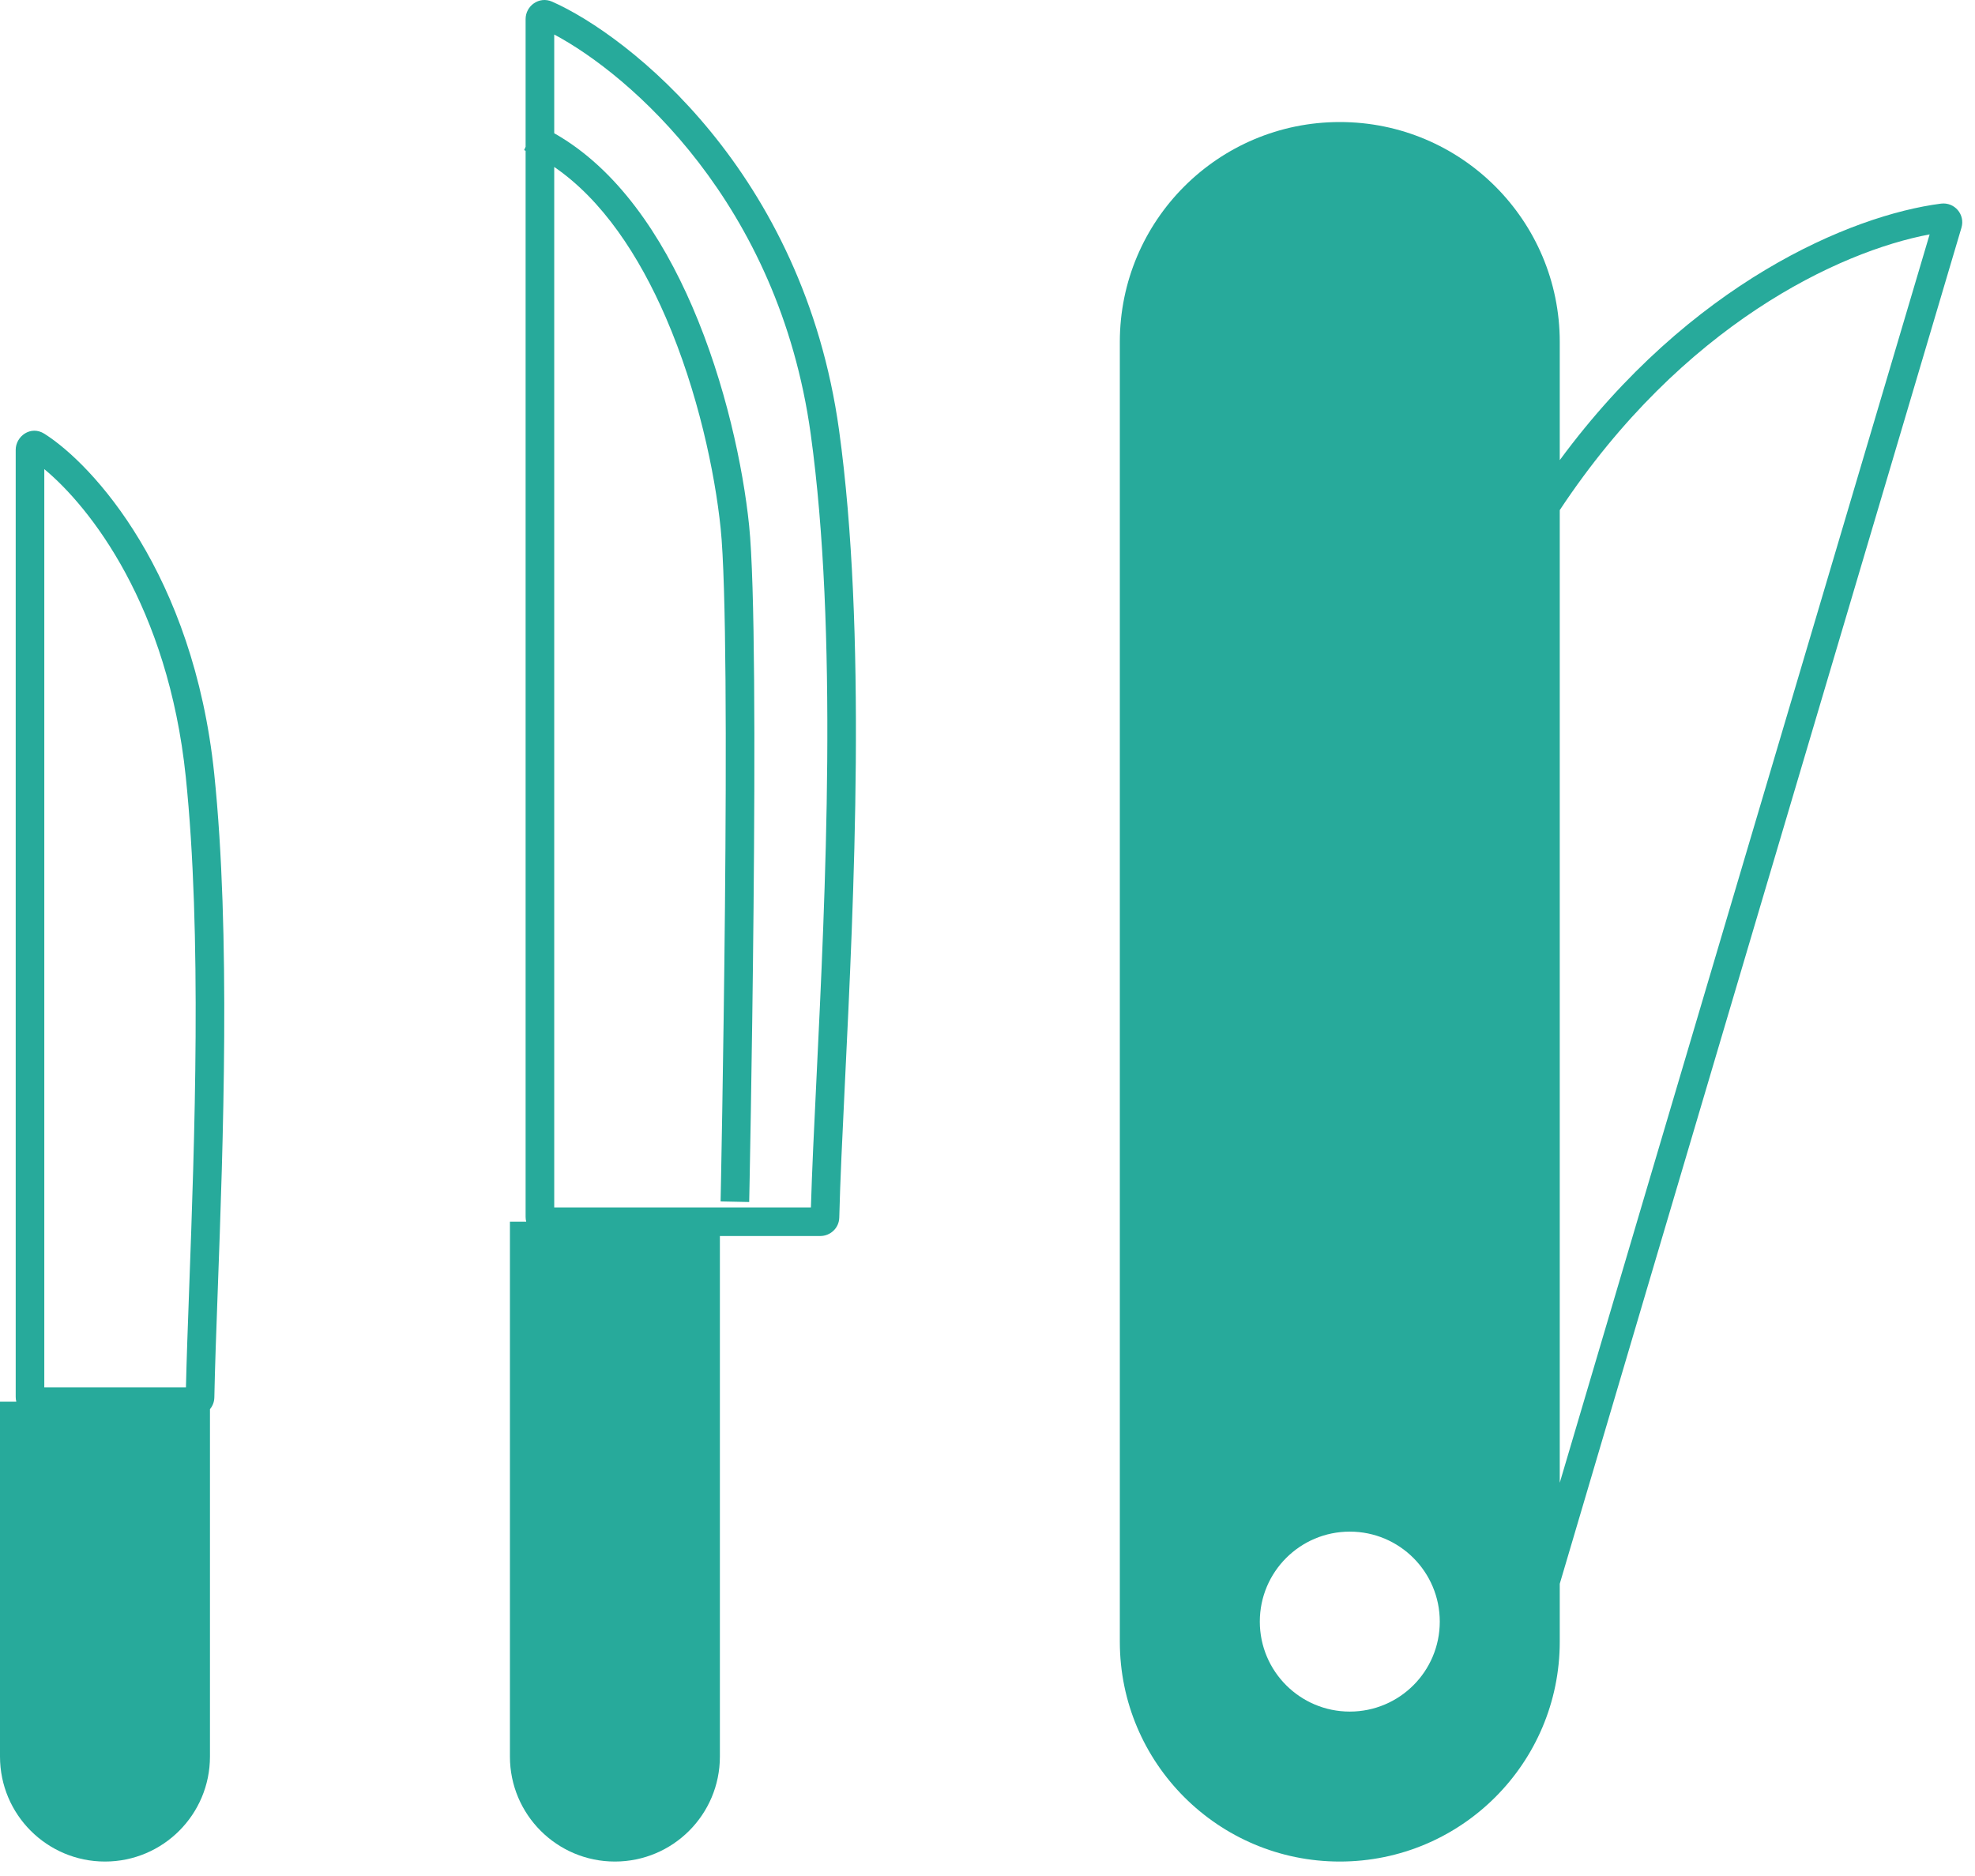
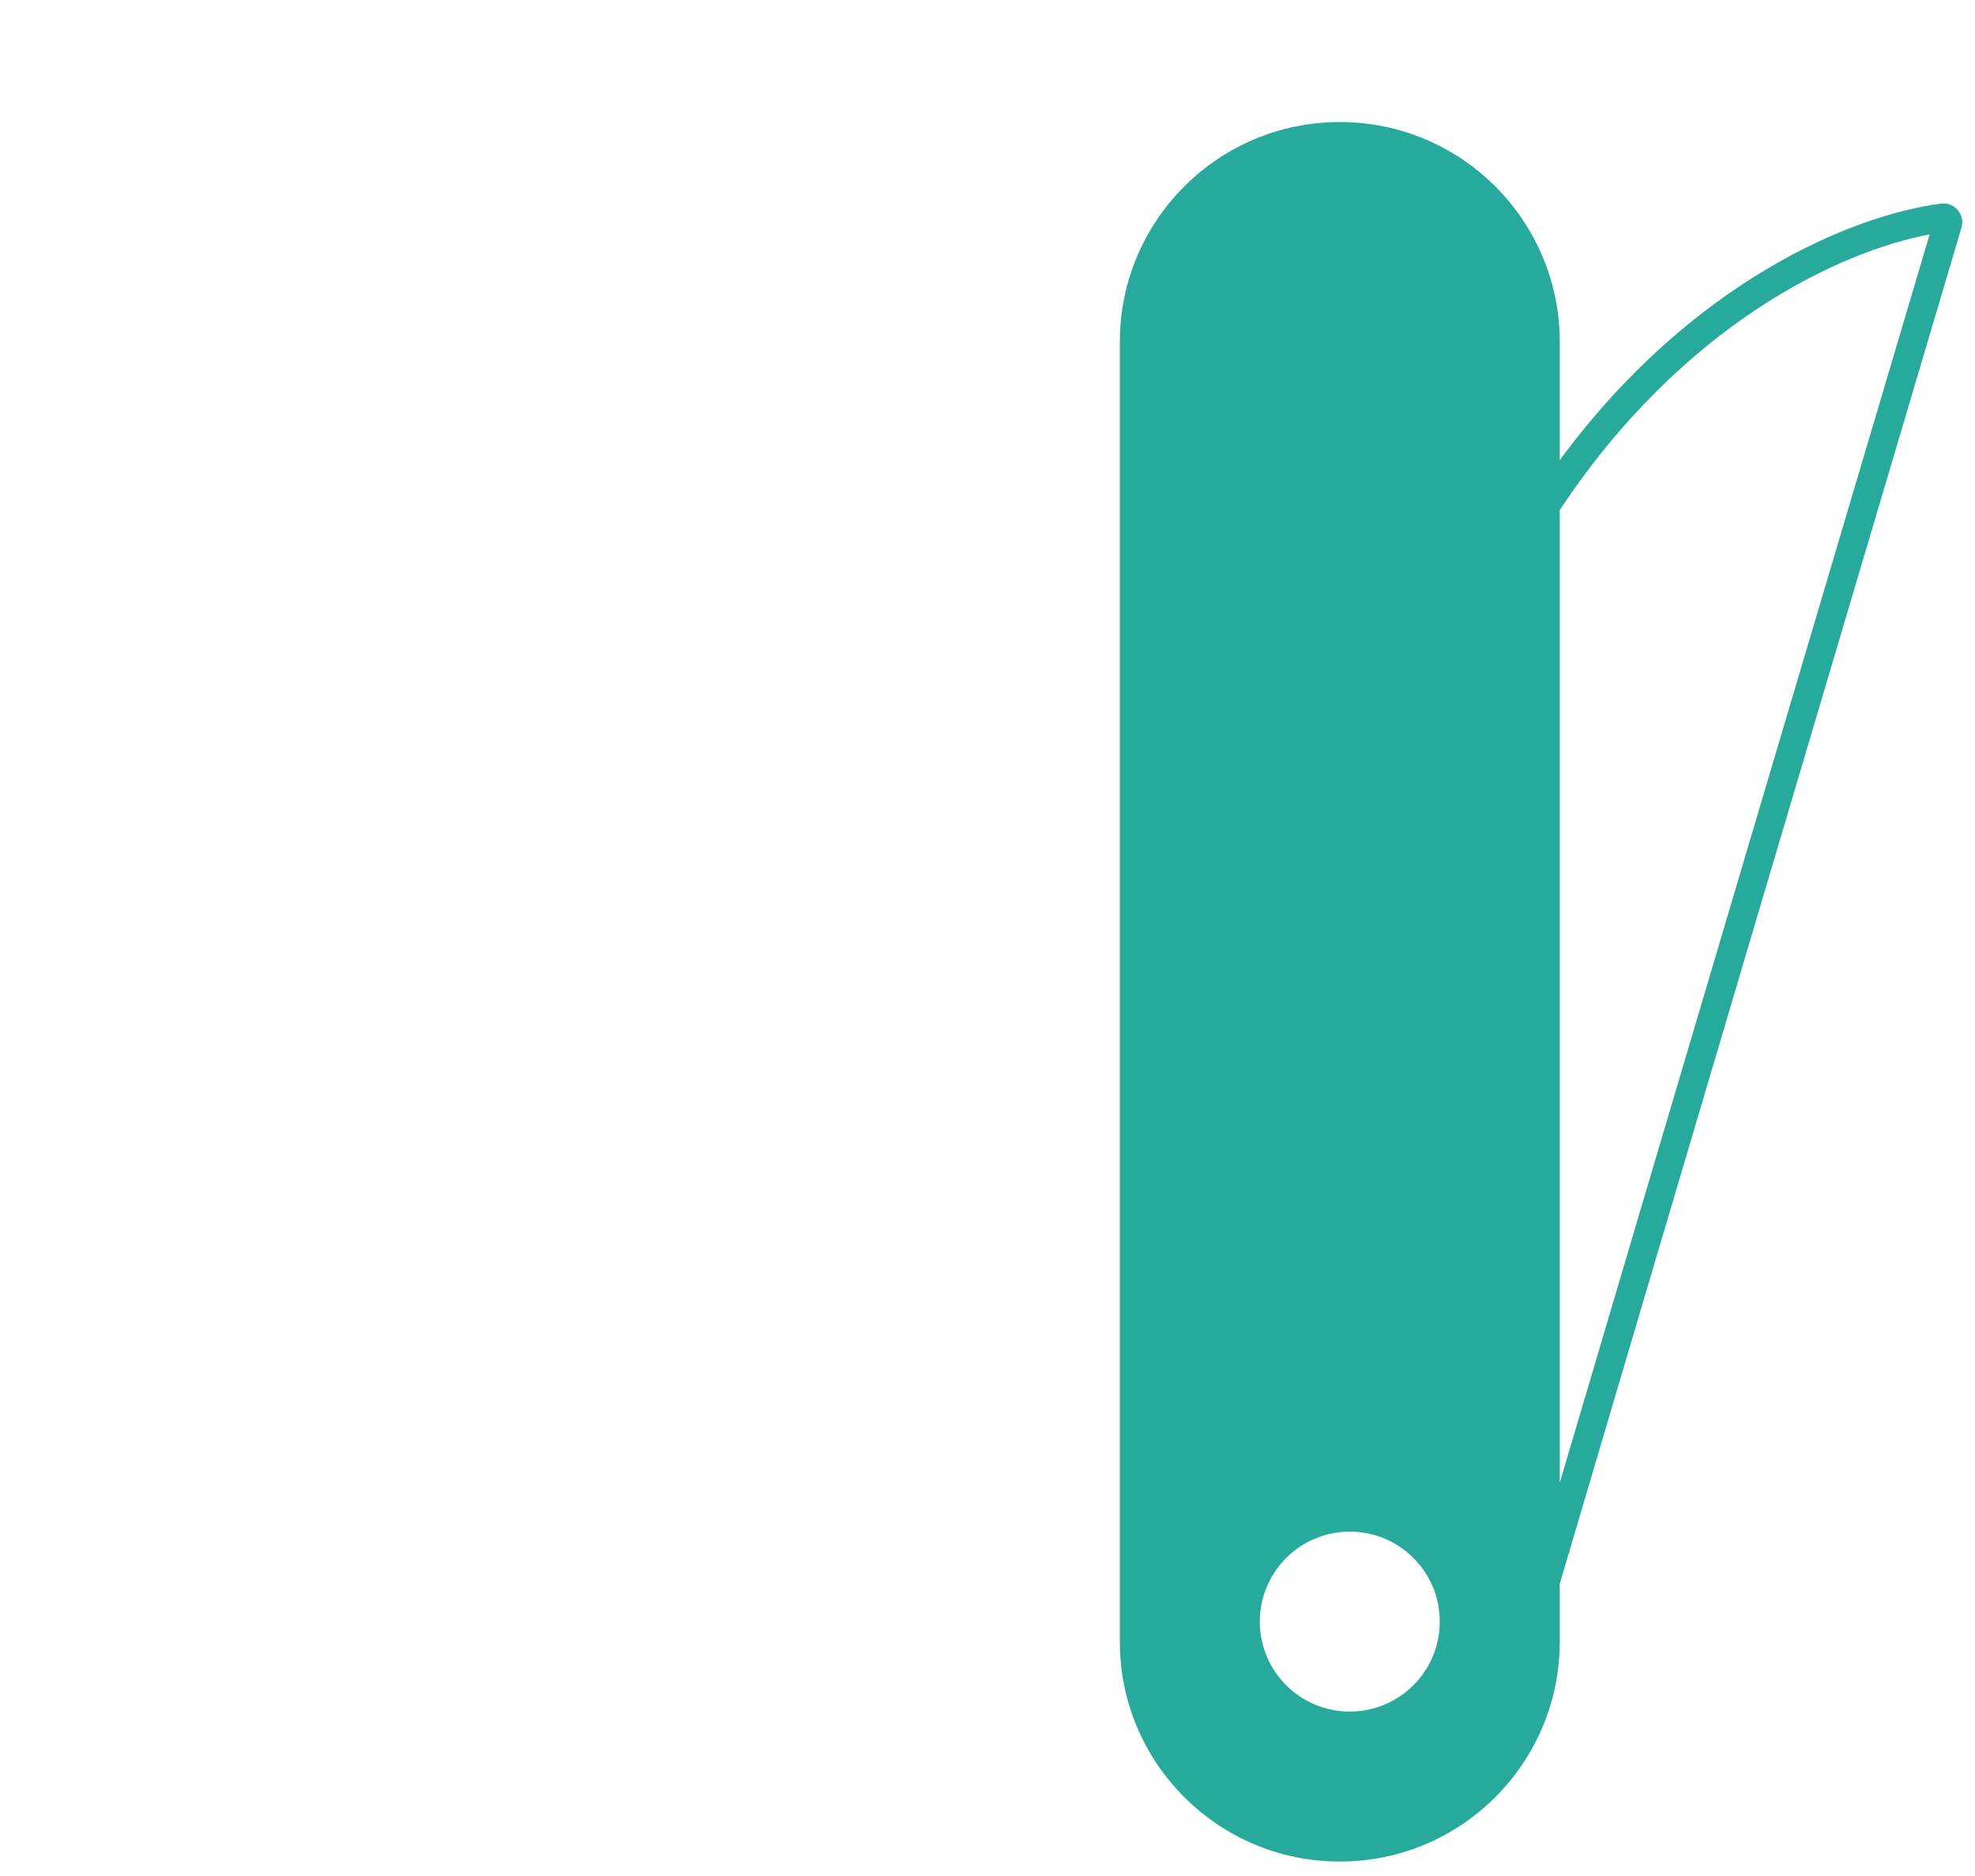
<svg xmlns="http://www.w3.org/2000/svg" width="100" height="95" viewBox="0 0 100 95" fill="none">
  <path fill-rule="evenodd" clip-rule="evenodd" d="M56.7 17.317C56.7 11.166 61.687 6.18 67.838 6.18C73.989 6.18 78.975 11.166 78.975 17.317V23.301C85.581 14.33 93.712 10.903 98.274 10.312C98.962 10.223 99.512 10.862 99.314 11.531C93.668 30.561 83.825 63.768 78.975 80.202V83.13C78.975 89.281 73.989 94.268 67.838 94.268C61.687 94.268 56.7 89.281 56.7 83.13V17.317ZM78.975 75.087C84.062 57.871 92.531 29.302 97.703 11.869C93.122 12.731 85.184 16.448 78.975 25.831V75.087ZM72.9 82.118C72.9 84.634 70.861 86.674 68.344 86.674C65.828 86.674 63.788 84.634 63.788 82.118C63.788 79.601 65.828 77.561 68.344 77.561C70.861 77.561 72.9 79.601 72.9 82.118Z" fill="#27AA9B" />
-   <path fill-rule="evenodd" clip-rule="evenodd" d="M28.062 6.748V1.748C31.865 3.771 39.426 10.256 41.048 21.973C42.437 32.005 41.793 45.282 41.34 54.622C41.218 57.124 41.111 59.344 41.059 61.143H28.062V8.454C30.493 10.119 32.353 12.934 33.716 16.086C35.342 19.845 36.2 23.947 36.489 26.757C36.779 29.575 36.781 38.065 36.707 45.914C36.67 49.824 36.615 53.556 36.569 56.31C36.545 57.687 36.525 58.82 36.51 59.608C36.502 60.002 36.496 60.31 36.492 60.52L36.487 60.758L36.486 60.819L36.486 60.835L36.486 60.839L36.486 60.84C36.486 60.84 36.486 60.84 37.21 60.855C37.934 60.87 37.934 60.87 37.934 60.87L37.934 60.869L37.934 60.865L37.934 60.849L37.935 60.788L37.94 60.549C37.944 60.339 37.951 60.03 37.958 59.636C37.973 58.847 37.994 57.713 38.017 56.335C38.063 53.578 38.118 49.843 38.155 45.927C38.229 38.125 38.231 29.529 37.93 26.609C37.629 23.681 36.74 19.43 35.046 15.511C33.507 11.953 31.253 8.552 28.062 6.748ZM26.613 7.434V0.965C26.613 0.3 27.295 -0.207 27.956 0.084C31.819 1.792 40.675 8.716 42.483 21.774C43.893 31.959 43.237 45.468 42.782 54.807V54.807L42.782 54.807C42.652 57.495 42.538 59.837 42.495 61.655C42.482 62.203 42.03 62.592 41.529 62.592H36.45V88.952C36.45 91.888 34.07 94.268 31.134 94.268C28.199 94.268 25.819 91.888 25.819 88.952V61.868H26.644C26.624 61.79 26.613 61.709 26.613 61.626V7.635C26.589 7.624 26.564 7.613 26.539 7.602L26.613 7.434Z" fill="#27AA9B" />
-   <path fill-rule="evenodd" clip-rule="evenodd" d="M2.243 70.256V23.757C4.557 25.673 8.505 30.682 9.405 39.325C10.234 47.287 9.849 57.826 9.579 65.237C9.509 67.152 9.447 68.858 9.415 70.256H2.243ZM2.247 21.965C1.554 21.527 0.795 22.096 0.795 22.778V70.739C0.795 70.822 0.805 70.903 0.825 70.98H0V88.952C0 91.888 2.38 94.268 5.316 94.268C8.251 94.268 10.631 91.888 10.631 88.952V71.359C10.765 71.2 10.849 70.995 10.853 70.762C10.88 69.325 10.947 67.483 11.024 65.374L11.024 65.374C11.295 57.965 11.687 47.253 10.846 39.175C9.793 29.058 4.714 23.525 2.247 21.965Z" fill="#27AA9B" />
</svg>